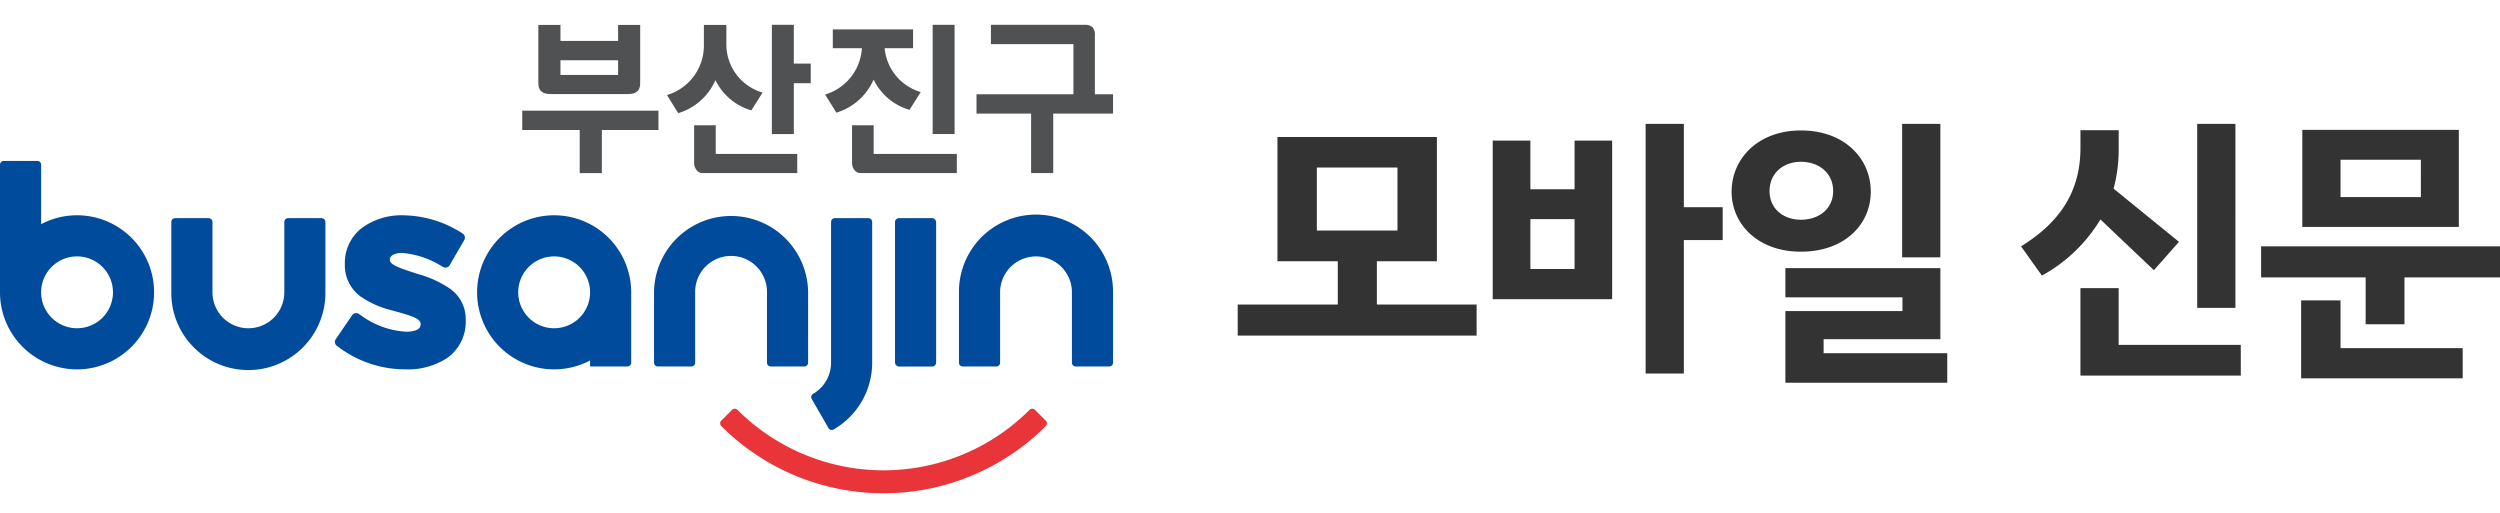
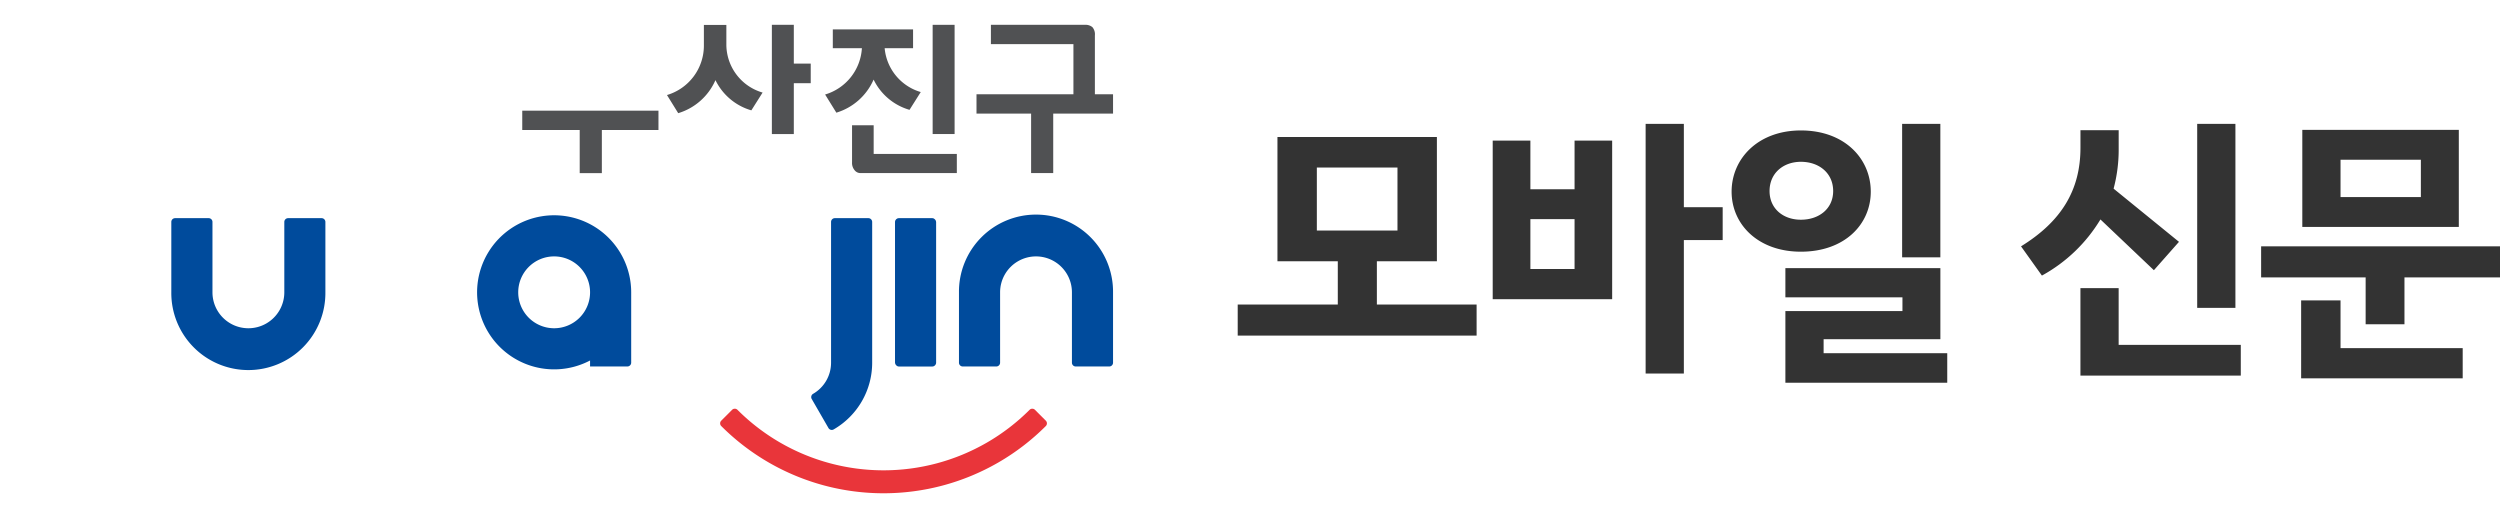
<svg xmlns="http://www.w3.org/2000/svg" width="401.84" height="82.519" viewBox="0 0 401.84 82.519">
  <defs>
    <clipPath id="clip-path">
      <rect id="사각형_4" data-name="사각형 4" width="182.921" height="82.519" fill="none" />
    </clipPath>
  </defs>
  <g id="logo" transform="translate(-20 -15.455)">
    <path id="패스_17" data-name="패스 17" d="M23.28-4.272v-6.96h9.648V-31.2H7.3v19.968h9.7v6.96H.912V.72h38.4V-4.272Zm3.312-11.9H13.632V-26.3h12.96ZM72.624-33.312H66.48V6.816h6.144V-14.64h6.24v-5.28h-6.24ZM55.056-9.984h-7.1V-18h7.1ZM61.1-5.136V-30.624H55.056V-22.8h-7.1v-7.824H41.9V-5.136Zm46.608-6.72h6.144V-33.312h-6.144ZM114.96,8.3V3.552H95.088V1.3h18.768V-10.128H88.944v4.7H107.76v2.208H88.944V8.3ZM80.3-22.416c0,5.232,4.224,9.648,11.136,9.648,7.056,0,11.232-4.416,11.232-9.648,0-5.28-4.176-9.84-11.232-9.84C84.528-32.256,80.3-27.7,80.3-22.416Zm6.1-.1c0-2.88,2.208-4.7,5.04-4.7,2.928,0,5.184,1.824,5.184,4.7,0,2.832-2.256,4.608-5.184,4.608C88.608-17.9,86.4-19.68,86.4-22.512ZM130.176-8.928a25.021,25.021,0,0,0,9.408-9.024l8.592,8.16,4.032-4.56L141.7-22.9a24.3,24.3,0,0,0,.816-6.1V-32.3h-6.144v2.832c0,6.912-3.168,11.9-9.552,15.84Zm12.336,2.016h-6.144V7.152h25.776V2.208H142.512Zm12.624,3.168h6.144V-33.312h-6.144Zm35.952-17.808H178.176v-6h12.912Zm6.1,4.8v-15.6H172.032v15.6Zm6.624,8.112v-4.992h-38.4V-8.64h16.8V-1.1h6.24V-8.64Zm-31.968,3.7V7.584h25.968V2.736H178.176v-7.68Z" transform="translate(218.032 68.679)" fill="#333" />
    <g id="ci" transform="translate(20 15.455)">
      <g id="그룹_1" data-name="그룹 1" clip-path="url(#clip-path)">
        <rect id="사각형_2" data-name="사각형 2" width="6.608" height="23.845" rx="0.614" transform="translate(143.86 35.066)" fill="#004b9c" />
        <path id="패스_1" data-name="패스 1" d="M101.378,33.1a.612.612,0,0,0,.612-.61V21.182a12.384,12.384,0,1,0-6.611,10.956V33.1ZM89.606,15.408a5.774,5.774,0,1,1-5.774,5.774,5.774,5.774,0,0,1,5.774-5.774" transform="translate(-0.535 25.805)" fill="#004b9c" />
        <path id="패스_2" data-name="패스 2" d="M179.981,21.182a12.383,12.383,0,1,0-24.765,0l0,11.311a.612.612,0,0,0,.61.61h5.39a.613.613,0,0,0,.611-.61V21.182a5.773,5.773,0,1,1,11.546,0l0,11.311a.612.612,0,0,0,.609.61h5.39a.612.612,0,0,0,.609-.61Z" transform="translate(-1.075 25.805)" fill="#004b9c" />
-         <path id="패스_3" data-name="패스 3" d="M130.626,21.182a12.384,12.384,0,0,0-24.767,0V32.493a.611.611,0,0,0,.61.61h5.39a.612.612,0,0,0,.61-.61l0-11.311a5.773,5.773,0,1,1,11.545,0V32.493a.612.612,0,0,0,.61.61h5.389a.613.613,0,0,0,.611-.61Z" transform="translate(-0.733 25.805)" fill="#004b9c" />
        <path id="패스_4" data-name="패스 4" d="M140.489,9.264H135.1a.611.611,0,0,0-.609.611l0,22.624a5.77,5.77,0,0,1-2.886,5h0a.612.612,0,0,0-.221.832L134.076,43a.613.613,0,0,0,.834.222h0A12.377,12.377,0,0,0,141.1,32.5V9.875a.614.614,0,0,0-.612-.611" transform="translate(-0.91 25.802)" fill="#004b9c" />
-         <path id="패스_5" data-name="패스 5" d="M12.384,8.737a12.32,12.32,0,0,0-5.772,1.428V.612A.613.613,0,0,0,6,0H.612A.613.613,0,0,0,0,.612v20.51A12.384,12.384,0,1,0,12.384,8.737m0,18.157a5.774,5.774,0,1,1,5.774-5.773,5.772,5.772,0,0,1-5.774,5.773" transform="translate(0 25.866)" fill="#004b9c" />
        <path id="패스_6" data-name="패스 6" d="M27.729,21.186a12.383,12.383,0,1,0,24.765,0V9.874a.609.609,0,0,0-.608-.609H46.5a.611.611,0,0,0-.609.609V21.186a5.774,5.774,0,0,1-11.548,0l0-11.312a.609.609,0,0,0-.609-.609H28.338a.609.609,0,0,0-.609.609Z" transform="translate(-0.192 25.802)" fill="#004b9c" />
-         <path id="패스_7" data-name="패스 7" d="M65.472,33.564A17.888,17.888,0,0,1,54.8,29.987l-.261-.188a.783.783,0,0,1-.2-1.08l2.636-3.858a.782.782,0,0,1,.645-.339.762.762,0,0,1,.437.135l.309.207a13.572,13.572,0,0,0,7.286,2.646c1.067,0,2.337-.207,2.337-1.19v-.086c0-.856-1.792-1.36-3.688-1.894l-.033-.008c-.287-.08-.584-.164-.885-.252a14.976,14.976,0,0,1-5.04-2.22,6.2,6.2,0,0,1-2.537-5.175V16.6a7.079,7.079,0,0,1,2.787-5.8,10.75,10.75,0,0,1,6.565-2,17.949,17.949,0,0,1,9.289,2.741l.273.175A.779.779,0,0,1,75,12.776l-2.345,4.042a.785.785,0,0,1-.675.388.76.76,0,0,1-.388-.105l-.318-.176a14.224,14.224,0,0,0-6.25-2.073c-1.22,0-1.977.407-1.977,1.062V16c0,.781,1.831,1.372,3.773,2l.761.246a17.173,17.173,0,0,1,5.062,2.313,5.911,5.911,0,0,1,2.589,4.991v.085a7.149,7.149,0,0,1-2.868,6.03,11.57,11.57,0,0,1-6.889,1.9" transform="translate(-0.376 25.805)" fill="#004b9c" />
        <path id="패스_8" data-name="패스 8" d="M168.91,42.031l-1.748-1.747a.611.611,0,0,0-.861,0,33.2,33.2,0,0,1-46.955,0,.612.612,0,0,0-.862,0l-1.747,1.747a.613.613,0,0,0,0,.862,36.889,36.889,0,0,0,52.171,0,.611.611,0,0,0,0-.861" transform="translate(-0.808 25.588)" fill="#e9353a" />
        <path id="패스_9" data-name="패스 9" d="M189.506,26.268h9.235V33.2H202.3V26.268h9.1v-3.1H189.506Z" transform="translate(-105.561 -5.375)" fill="#505153" />
        <path id="패스_10" data-name="패스 10" d="M233.436,9.27h-3.528V26.824h3.528V18.657h2.719V15.5h-2.719Z" transform="translate(-105.841 -5.279)" fill="#505153" />
-         <path id="패스_11" data-name="패스 11" d="M231.129,30.138H220.8v-4.61h-3.476V31.51a1.8,1.8,0,0,0,.407,1.235,1.177,1.177,0,0,0,.9.467H233.9V30.136h-2.774Z" transform="translate(-105.753 -5.392)" fill="#505153" />
        <path id="패스_12" data-name="패스 12" d="M256.683,30.138H246.36v-4.61h-3.476V31.51a1.809,1.809,0,0,0,.406,1.235,1.177,1.177,0,0,0,.9.467h15.538V30.136h-3.045Z" transform="translate(-105.93 -5.392)" fill="#505153" />
        <rect id="사각형_3" data-name="사각형 3" width="3.528" height="17.554" transform="translate(149.91 3.99)" fill="#505153" />
        <path id="패스_13" data-name="패스 13" d="M282.058,10.971a1.757,1.757,0,0,0-.405-1.332,1.706,1.706,0,0,0-1.188-.369h-15.12v3.1h13.263v8.065H263.029v3.1h8.777V33.1h3.555V23.535h9.615v-3.1h-2.918Z" transform="translate(-106.07 -5.279)" fill="#505153" />
        <path id="패스_14" data-name="패스 14" d="M246.321,18.079a9.275,9.275,0,0,0,5.771,4.861l1.805-2.86a8.1,8.1,0,0,1-5.8-7.045h4.566v-3.03h-12.9v3.03h4.674a8.275,8.275,0,0,1-5.912,7.441l1.808,2.918a9.54,9.54,0,0,0,5.985-5.315" transform="translate(-105.9 -5.284)" fill="#505153" />
        <path id="패스_15" data-name="패스 15" d="M220.721,18.156a9.281,9.281,0,0,0,5.771,4.861l1.807-2.86a8.059,8.059,0,0,1-5.824-7.628h0V9.292h-3.612v3.237a8.288,8.288,0,0,1-5.932,8.025l1.806,2.916a9.537,9.537,0,0,0,5.987-5.314" transform="translate(-105.723 -5.279)" fill="#505153" />
-         <path id="패스_16" data-name="패스 16" d="M193.985,20.395H206.6q1.883,0,1.882-1.729V9.291h-3.553v2.57h-9.263V9.291h-3.556v9.375q0,1.728,1.88,1.729m1.676-5.432h9.263v2.36h-9.263Z" transform="translate(-105.579 -5.279)" fill="#505153" />
      </g>
    </g>
  </g>
</svg>